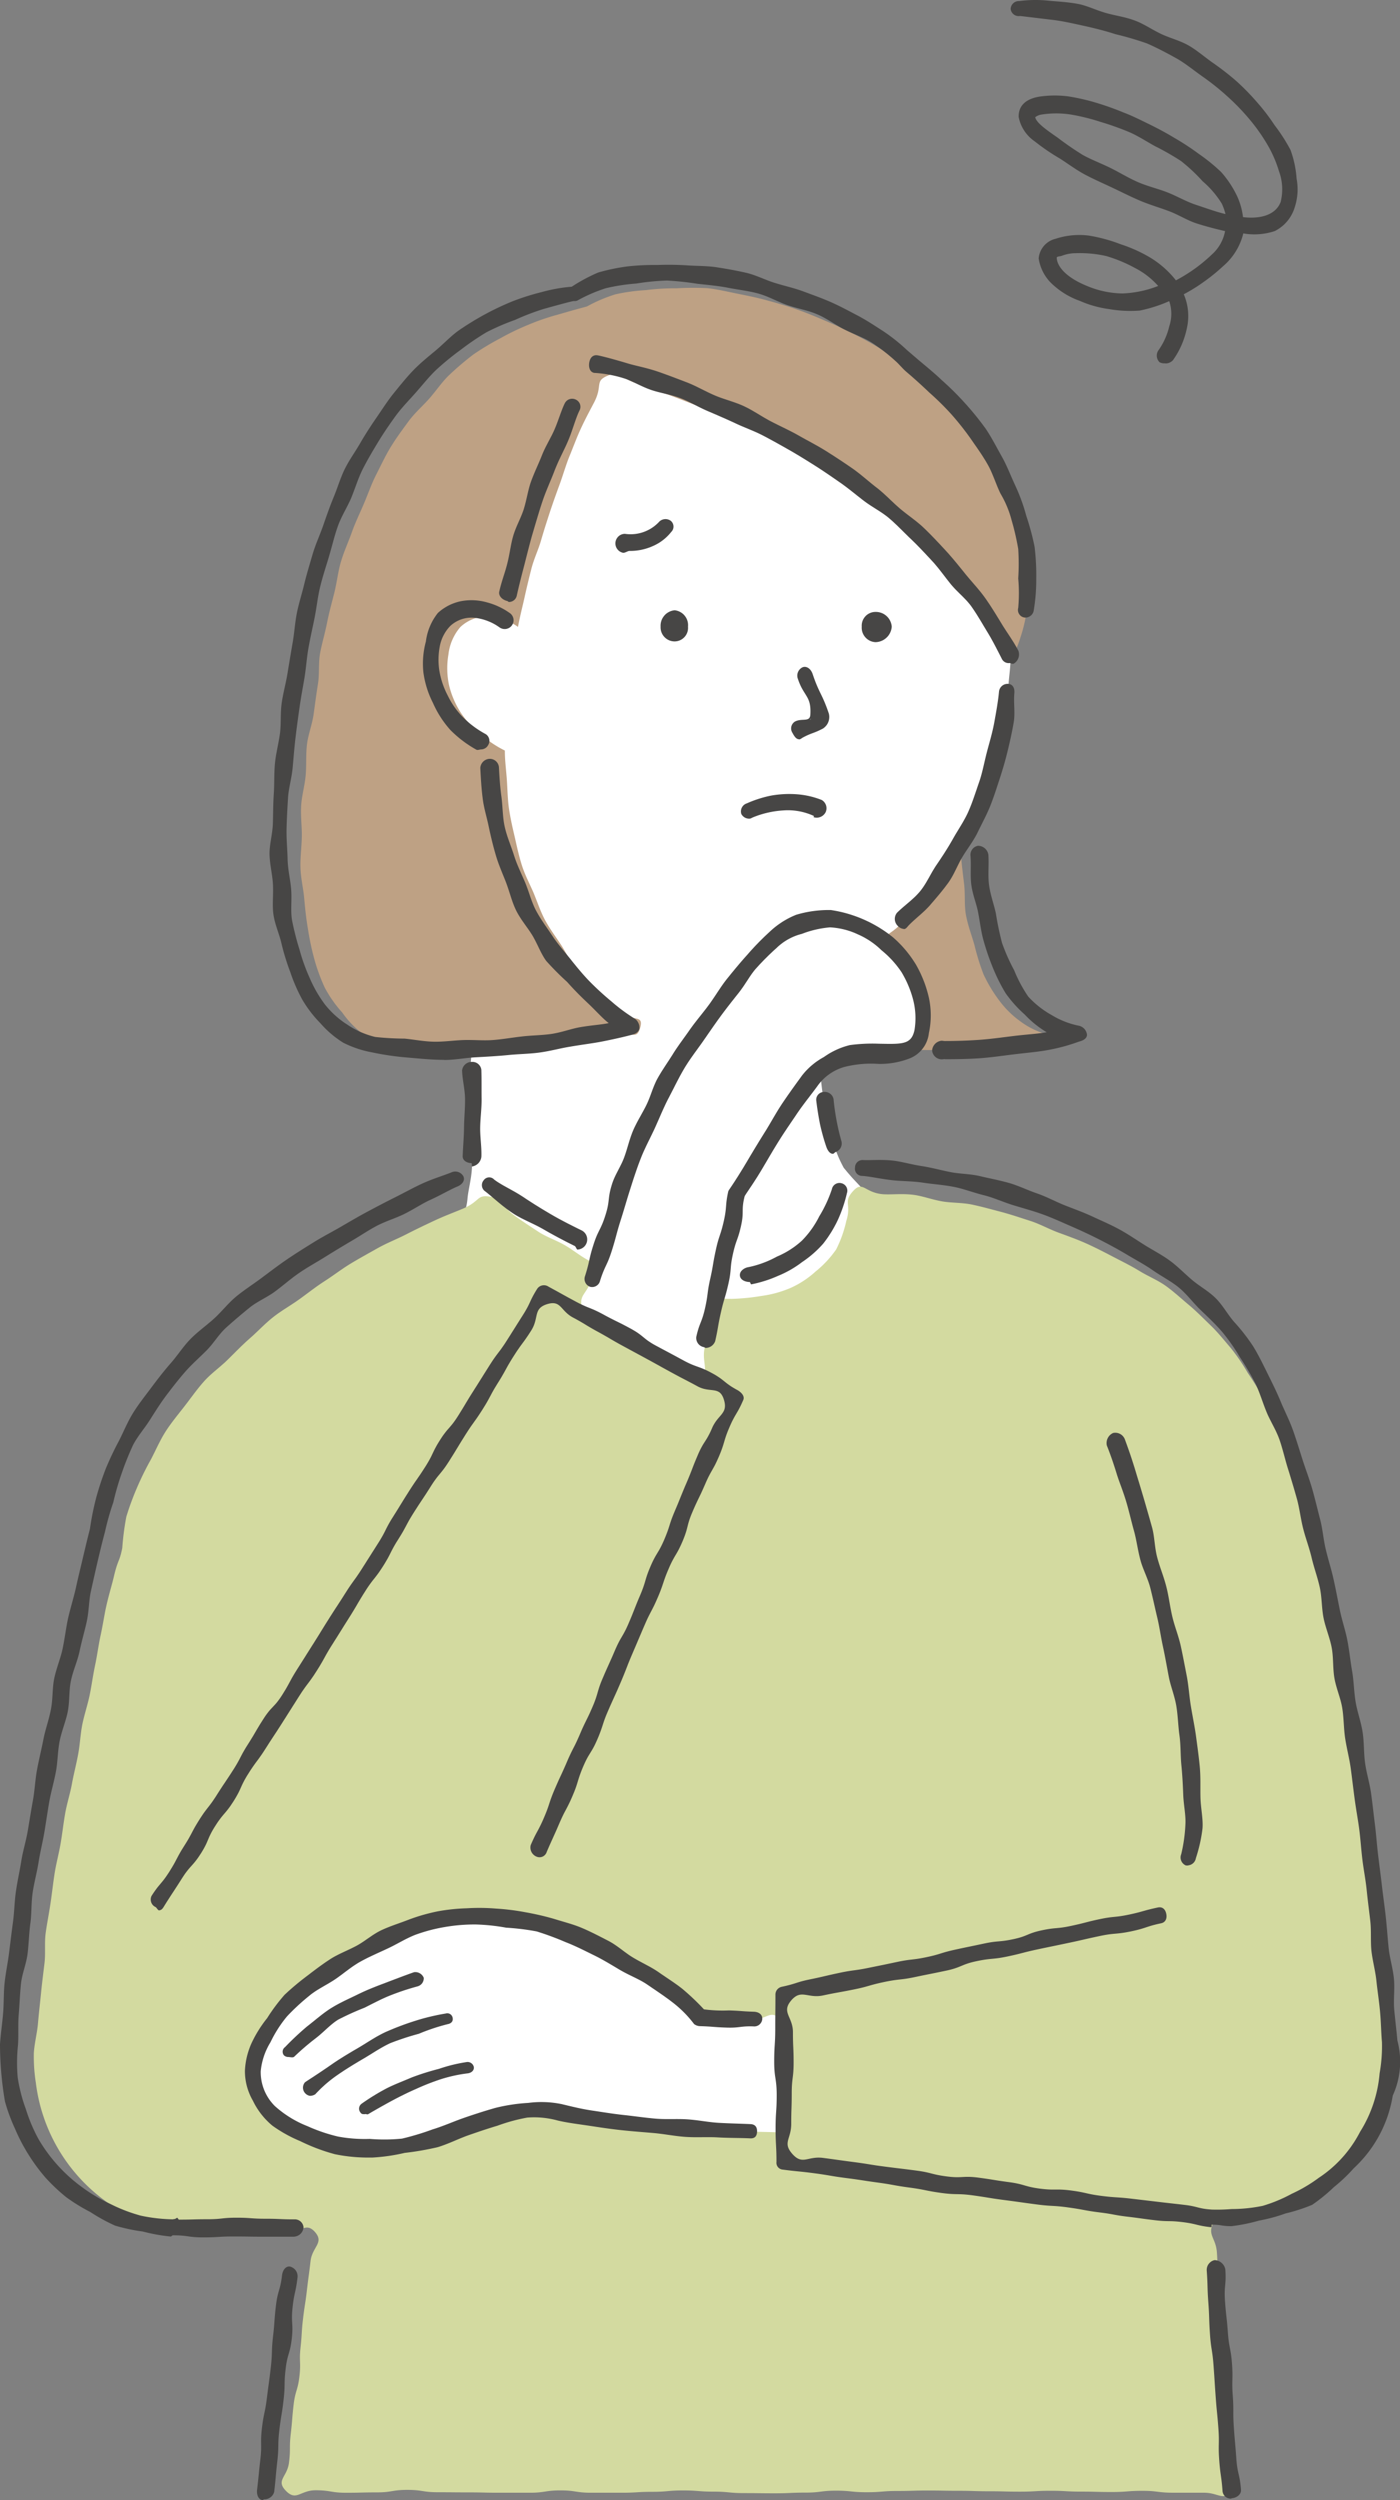
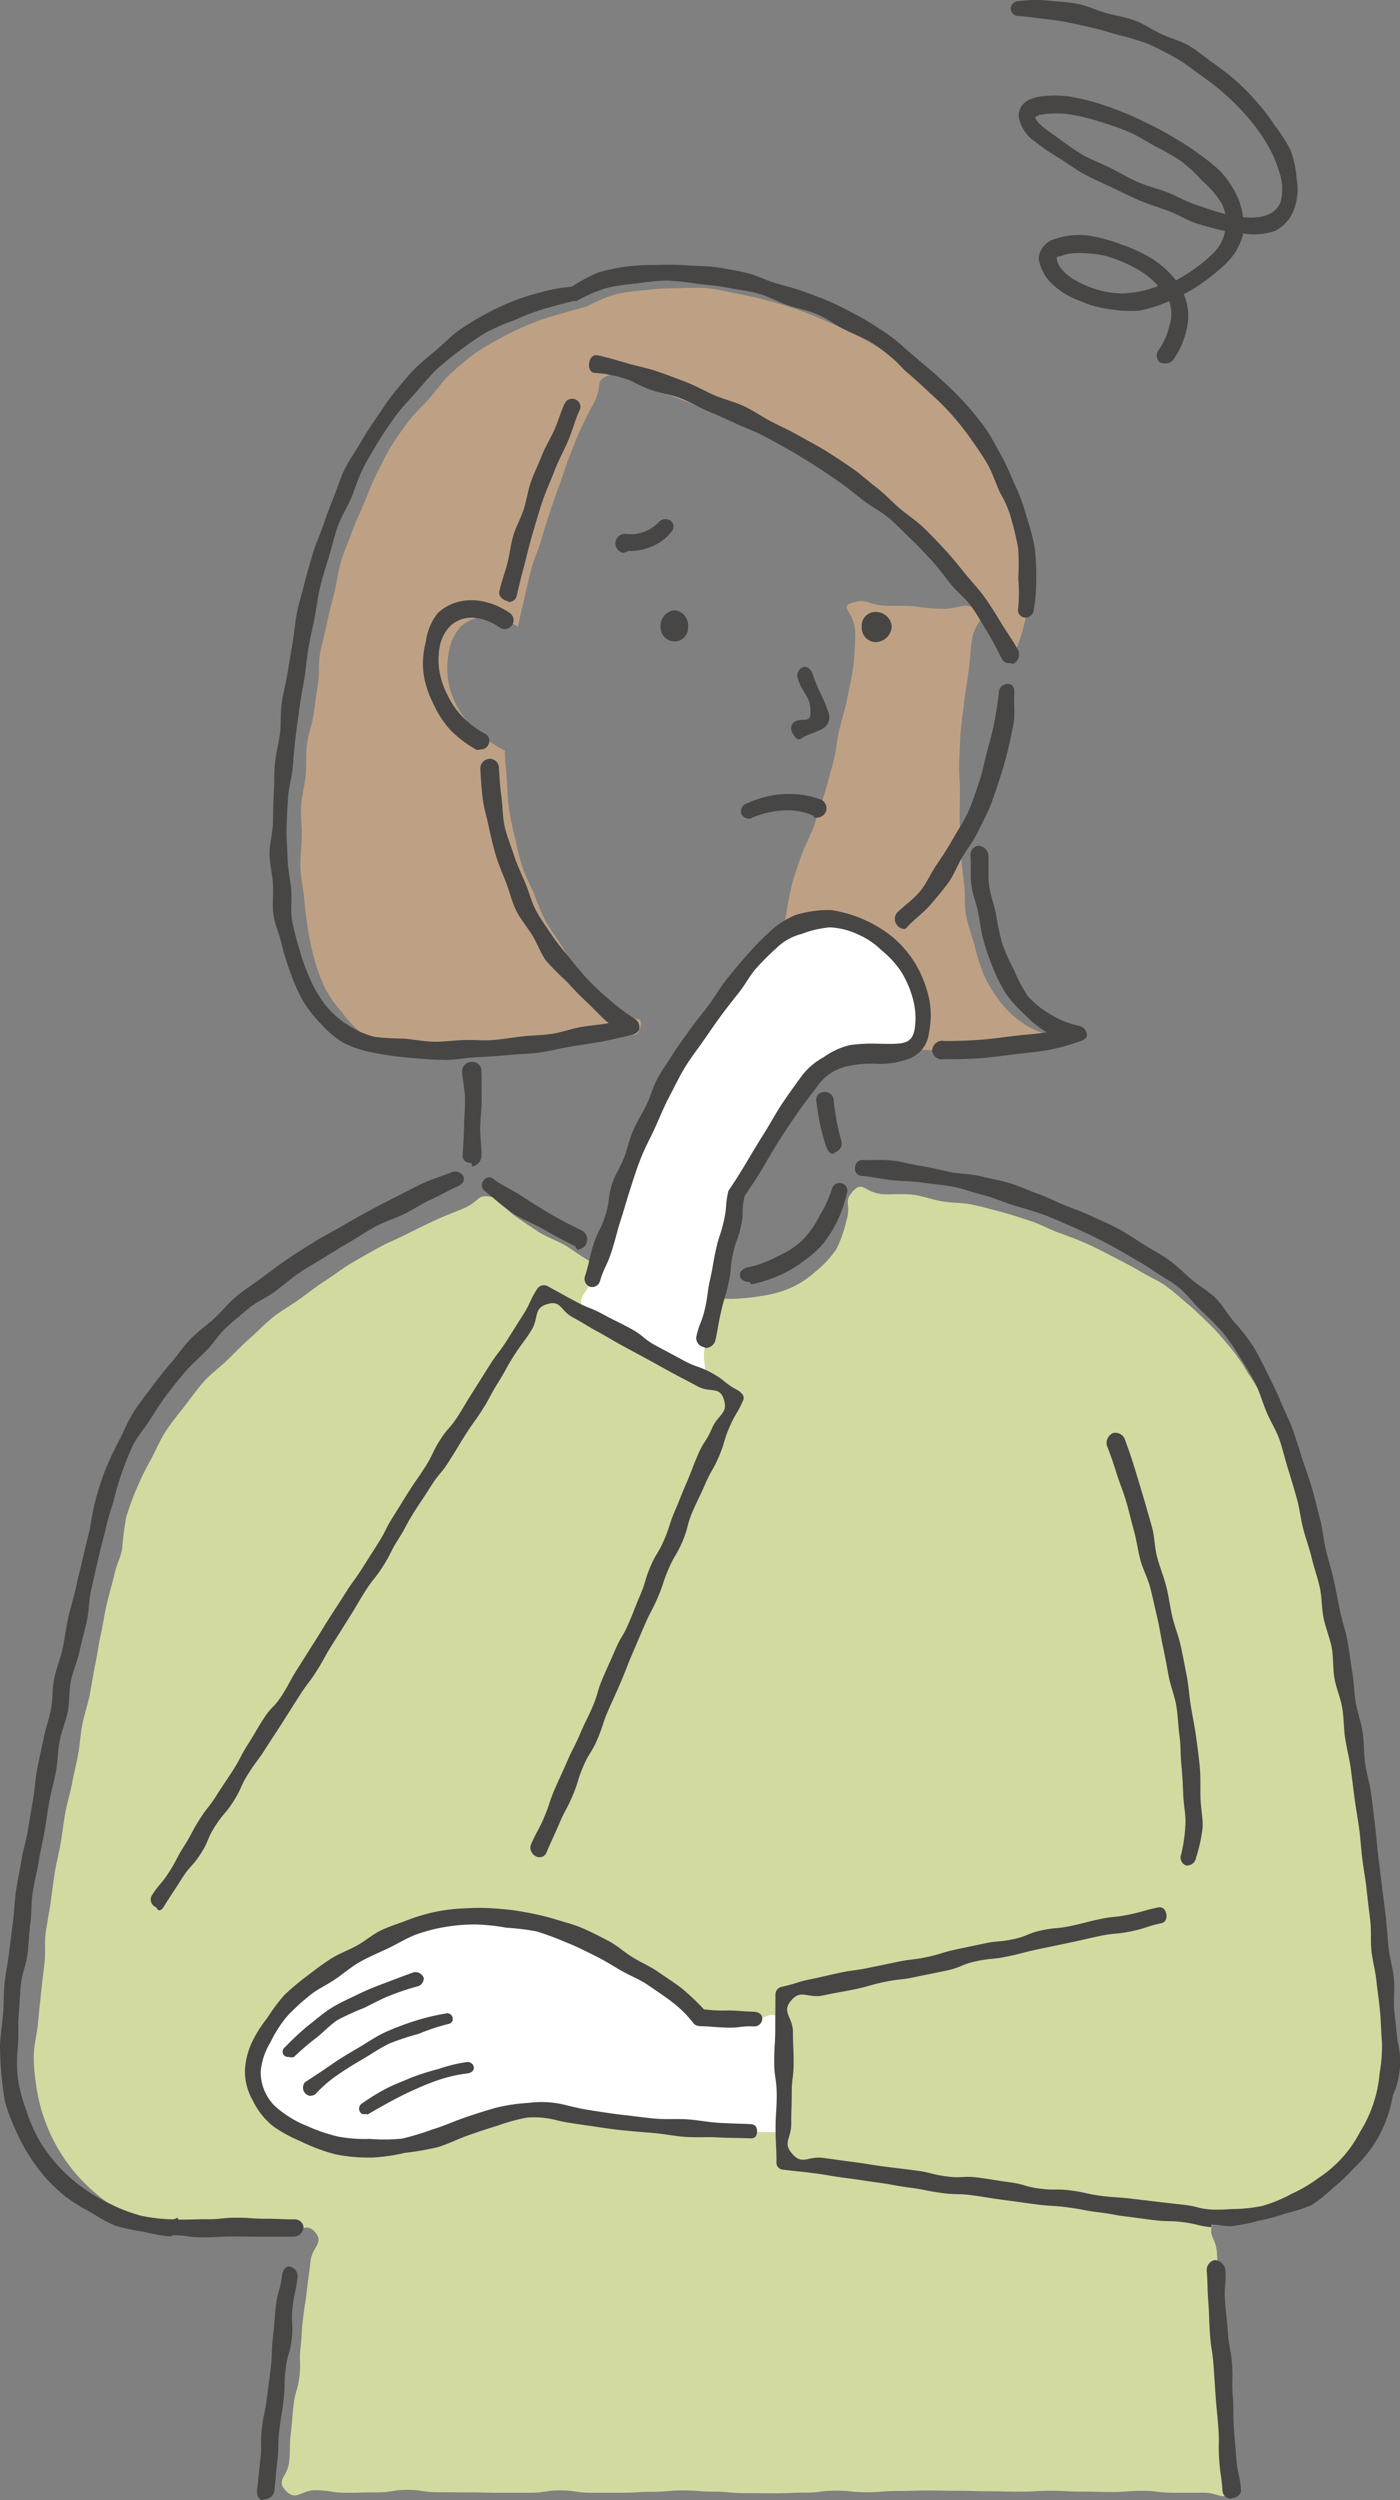
<svg xmlns="http://www.w3.org/2000/svg" id="ill-woman-worry" width="56" height="100" viewBox="0 0 56 100">
  <rect x="0" y="0" width="56" height="100" fill="#808080" stroke="none" />
  <defs>
    <clipPath id="clip-path">
      <rect id="長方形_558" data-name="長方形 558" width="56" height="100" fill="none" />
    </clipPath>
  </defs>
  <g id="グループ_2700" data-name="グループ 2700" clip-path="url(#clip-path)">
    <path id="パス_6863" data-name="パス 6863" d="M100.016,70.963c.559.251-.091.463-.2,1.223-.051.347-.072.762-.128,1.223-.046.376-.133.781-.176,1.217-.039.389-.114.8-.146,1.221-.03.4-.041.81-.061,1.229-.02.4.037.817.03,1.231s-.017.818-.01,1.229.024.821.049,1.228.082.819.129,1.221,0,.839.074,1.233c.077.415.227.8.337,1.186a9.123,9.123,0,0,0,.365,1.178,5.775,5.775,0,0,0,.636,1.057,3.845,3.845,0,0,0,.88.854,3.063,3.063,0,0,0,1.083.5c-.094.588-.415.15-1.127.287-.338.065-.736.144-1.173.2-.37.051-.77.1-1.185.128-.385.03-.787,0-1.191,0s-.794,0-1.189-.033a9.491,9.491,0,0,1-1.186-.129,6.426,6.426,0,0,1-1.126-.4,4.374,4.374,0,0,1-1.008-.62,3.437,3.437,0,0,1-.817-.854,3.675,3.675,0,0,1-.433-1.1,4.865,4.865,0,0,1-.2-1.179A7.95,7.95,0,0,1,92.4,83.11a10.469,10.469,0,0,1,.228-1.171c.1-.36.229-.738.374-1.136.155-.424.376-.806.51-1.2.147-.43.276-.845.4-1.238.138-.437.24-.859.351-1.253.126-.446.144-.888.239-1.28.112-.459.243-.871.319-1.259.093-.478.2-.9.245-1.277a11.812,11.812,0,0,0,.078-1.3c.026-.921-.708-1.118-.082-1.288.6-.162.615.093,1.234.125s.621-.005,1.239.027a6.914,6.914,0,0,0,1.244.1c.633-.044.674-.256,1.24,0" transform="translate(-60.937 -46.61)" fill="#bea184" />
-     <path id="パス_6864" data-name="パス 6864" d="M63.741,62.566a11.64,11.64,0,0,0,1.016-.631c.336-.213.657-.442.973-.689s.679-.432.97-.708.522-.605.787-.907.515-.606.753-.93.519-.613.728-.957.372-.709.552-1.068.265-.753.416-1.127.281-.741.4-1.125.268-.75.359-1.143.167-.778.227-1.177.131-.787.161-1.19.092-.8.092-1.2-.02-.821-.05-1.222-.1-.813-.165-1.211-.235-.784-.327-1.176-.138-.8-.261-1.189-.267-.77-.42-1.143-.306-.757-.489-1.116-.364-.732-.578-1.075-.511-.637-.753-.959-.425-.706-.695-1.006-.578-.579-.875-.852-.618-.534-.94-.777a12.185,12.185,0,0,0-.991-.714,11.761,11.761,0,0,0-1.085-.56,11.332,11.332,0,0,0-1.157-.379,10.958,10.958,0,0,0-1.148-.4,10.945,10.945,0,0,0-1.208-.133,10.887,10.887,0,0,0-1.208-.176,10.9,10.9,0,0,0-1.208.171,11.014,11.014,0,0,0-1.212.119,11.108,11.108,0,0,0-1.167.352,11.259,11.259,0,0,0-1.124.469,11.736,11.736,0,0,0-1.048.617,12.128,12.128,0,0,0-1.037.637c-.322.244-.584.562-.884.838s-.567.57-.84.873-.575.57-.82.9-.414.693-.63,1.04-.447.672-.633,1.036-.369.719-.524,1.1-.29.755-.415,1.144-.234.774-.327,1.173-.159.793-.221,1.2-.082.8-.113,1.212-.088.8-.088,1.215.071.787.1,1.177.027.791.084,1.177.185.767.271,1.148.1.792.21,1.165.341.716.485,1.08.291.729.464,1.08.356.709.557,1.045c.077.423.049.862.115,1.27.069.425.149.839.207,1.248.06.427.179.837.228,1.246.052.429.014.857.054,1.265.043.432.113.848.145,1.256.034.435.142.851.164,1.257.025.438-.067.863-.054,1.266.015.442.033.862.036,1.262,0,.449.1.871.09,1.263-.009.46-.046.882-.065,1.262-.024.488-.148.9-.179,1.253-.072.818-.431.733-.039,1.225s.475.369.973.731.488.375.986.737.474.395.971.757.489.373.985.735.518.334,1.015.7.472.4.97.759.513.341,1.011.7.541.3,1.039.666.359.665.971.732.551-.256,1.125-.5.6-.191,1.171-.435.57-.254,1.145-.5.554-.289,1.128-.533.576-.24,1.15-.484.6-.178,1.176-.422.564-.27,1.138-.514.558-.287,1.133-.532,1.005.162,1.142-.45-.377-.465-.795-.923-.427-.451-.845-.91-.42-.457-.839-.916-.411-.467-.83-.927-.435-.445-.83-.925a5.035,5.035,0,0,1-.472-1.193,9.512,9.512,0,0,1-.3-1.261c-.058-.422-.132-.857-.154-1.293s.07-.879.074-1.3c0-.455.019-.892.041-1.3.027-.49.019-.935.054-1.3" transform="translate(-30.746 -23.502)" fill="#fff" />
    <path id="パス_6865" data-name="パス 6865" d="M87.684,94.3a.35.35,0,0,1-.338-.186.339.339,0,0,1,.221-.425,4.636,4.636,0,0,1,.97-.31,4.138,4.138,0,0,1,1.021-.054,3.405,3.405,0,0,1,1,.227.382.382,0,0,1,.162.488.4.4,0,0,1-.488.2l.021-.044a2.467,2.467,0,0,0-1.226-.224,3.8,3.8,0,0,0-1.228.282c-.042.017-.071.045-.113.045" transform="translate(-57.693 -61.557)" fill="#474645" />
    <path id="パス_6866" data-name="パス 6866" d="M101.582,72.5a.579.579,0,0,0,.548.622.666.666,0,0,0,.652-.62.638.638,0,0,0-.65-.59.55.55,0,0,0-.55.588" transform="translate(-67.112 -47.437)" fill="#474645" />
    <path id="パス_6867" data-name="パス 6867" d="M77.871,72.371a.562.562,0,0,0,.562.591.54.54,0,0,0,.534-.589.6.6,0,0,0-.533-.657.621.621,0,0,0-.563.655" transform="translate(-51.447 -47.307)" fill="#474645" />
    <path id="パス_6868" data-name="パス 6868" d="M93.586,81.263c-.123,0-.206-.139-.267-.256a.323.323,0,0,1,.1-.454c.287-.149.6.042.616-.282.042-.749-.266-.715-.5-1.426a.369.369,0,0,1,.193-.465c.177-.061.335.088.395.266.274.812.377.777.651,1.589a.549.549,0,0,1-.239.6c-.382.2-.406.152-.788.35-.05.026-.108.082-.16.082m.436-.775.039-.053c-.026.009-.039.054-.039.053" transform="translate(-61.62 -51.693)" fill="#474645" />
    <path id="パス_6869" data-name="パス 6869" d="M73.109,62.273c-.083,0-.174.083-.263.074a.383.383,0,0,1,.076-.758,1.559,1.559,0,0,0,1.353-.465.355.355,0,0,1,.489-.049.3.3,0,0,1,.008.441,1.887,1.887,0,0,1-.741.566,2.208,2.208,0,0,1-.923.191" transform="translate(-47.925 -40.237)" fill="#474645" />
    <path id="パス_6870" data-name="パス 6870" d="M63.723,42.289c-.17-.365-.309-.714-.48-1.027-.194-.356-.317-.724-.509-1.02-.222-.342-.475-.629-.693-.9-.254-.321-.478-.63-.721-.881-.285-.295-.645-.46-.907-.691-.305-.269-.539-.567-.8-.8a7.832,7.832,0,0,0-1-.721c-.319-.2-.684-.4-1.078-.6-.348-.18-.724-.35-1.119-.519-.367-.158-.748-.318-1.146-.458-.382-.135-.778-.249-1.18-.36s-.8-.192-1.2-.272-.806-.179-1.214-.222a11.364,11.364,0,0,0-1.233.006,9.094,9.094,0,0,0-1.224.072,7.578,7.578,0,0,0-1.224.17,6.181,6.181,0,0,0-1.133.484c-.6.162-.445.121-1.192.334a9.114,9.114,0,0,0-1.168.405,10.04,10.04,0,0,0-1.116.54,10.452,10.452,0,0,0-1.068.643,11.724,11.724,0,0,0-.952.809c-.29.271-.521.624-.808.951-.263.3-.584.572-.84.923-.235.323-.487.658-.711,1.028-.208.342-.385.722-.581,1.107-.182.358-.317.753-.486,1.15-.157.37-.341.745-.485,1.151-.135.38-.313.761-.434,1.174-.114.388-.159.808-.26,1.226-.1.394-.212.795-.295,1.216s-.2.8-.275,1.2-.023.838-.087,1.236c-.067.414-.119.82-.175,1.219-.058.416-.218.809-.265,1.208-.049.417-.016.834-.052,1.232-.038.42-.158.823-.181,1.221-.025.422.035.836.027,1.234-.008.425-.067.836-.055,1.231.012.427.114.832.149,1.224.038.428.081.833.148,1.218a11,11,0,0,0,.251,1.2,7.487,7.487,0,0,0,.42,1.156,4.886,4.886,0,0,0,.7,1,3.842,3.842,0,0,0,.855.883A3.769,3.769,0,0,0,39.1,64a9.906,9.906,0,0,0,1.226.259c.406.037.827.106,1.254.111s.837-.035,1.257-.055.841-.067,1.252-.106c.428-.039.85-.073,1.252-.125.439-.057.86-.1,1.247-.164.463-.075.861-.261,1.215-.329.757-.146,1.032.4,1.192-.2.15-.566-.352-.19-.91-.663-.253-.215-.521-.506-.829-.826a11.515,11.515,0,0,1-.826-.835c-.23-.288-.388-.659-.614-1-.205-.311-.441-.625-.634-.983-.177-.332-.3-.707-.454-1.079-.148-.347-.335-.692-.459-1.076-.117-.36-.2-.742-.289-1.135-.086-.369-.175-.749-.234-1.147-.055-.375-.059-.766-.087-1.168-.026-.379-.081-.764-.08-1.167a4.2,4.2,0,0,1-.98-.667,3.668,3.668,0,0,1-.8-.874,3.549,3.549,0,0,1-.458-1.1,3.271,3.271,0,0,1-.019-1.2,2.038,2.038,0,0,1,.478-1.1,1.577,1.577,0,0,1,1.173-.423,2.3,2.3,0,0,1,1.131.418c.075-.4.171-.771.256-1.15q.133-.6.277-1.161c.1-.4.277-.761.385-1.131.115-.4.235-.773.354-1.136.13-.395.264-.767.395-1.123.146-.4.251-.78.393-1.125.164-.4.3-.774.453-1.1.191-.417.385-.766.538-1.063.35-.679,0-.842.553-1.064s.438.1,1.161.317c.324.1.692.26,1.122.407.345.118.715.267,1.115.421.352.135.741.235,1.125.4.352.151.727.291,1.1.468.349.166.7.361,1.061.551.345.181.663.427,1.015.631s.735.31,1.077.528.624.492.954.724.647.457.964.7.623.49.926.754.621.5.909.779.579.549.85.845.491.629.742.942.5.616.735.946.406.684.614,1.029.412.663.594,1.022a4.784,4.784,0,0,0,.438-1.012,5.9,5.9,0,0,0,.251-1.094,7.379,7.379,0,0,0,.034-1.124,8.993,8.993,0,0,0-.138-1.116c-.068-.409-.091-.8-.178-1.115a4.084,4.084,0,0,0-.461-1.021" transform="translate(-23.385 -22.292)" fill="#bea184" />
    <path id="パス_6871" data-name="パス 6871" d="M58.154,173.953c-.034-.391-.068-.793-.105-1.206-.036-.393.024-.8-.016-1.215-.038-.394-.2-.784-.237-1.192s-.087-.8-.131-1.2-.075-.8-.122-1.2-.006-.809-.056-1.213-.089-.8-.141-1.2-.13-.8-.185-1.2-.208-.785-.266-1.186-.074-.805-.136-1.2-.042-.813-.108-1.211-.26-.777-.33-1.173-.089-.807-.163-1.2-.2-.787-.284-1.18-.065-.817-.15-1.208-.23-.782-.322-1.171-.192-.792-.291-1.177-.248-.776-.357-1.158c-.113-.4-.164-.8-.283-1.179-.125-.4-.288-.767-.419-1.136-.14-.393-.278-.772-.426-1.132-.161-.389-.309-.764-.479-1.11a11.8,11.8,0,0,0-.631-1.029,7.9,7.9,0,0,0-.675-.991c-.265-.308-.513-.623-.8-.9s-.572-.57-.877-.825-.608-.537-.931-.768-.711-.387-1.05-.595-.705-.386-1.057-.57-.714-.371-1.075-.533-.749-.3-1.118-.436-.737-.342-1.11-.462c-.391-.125-.772-.256-1.149-.356-.4-.106-.789-.213-1.167-.295-.411-.088-.824-.067-1.2-.13-.425-.072-.811-.222-1.177-.267-.452-.055-.863,0-1.2-.022-.752-.056-.807-.565-1.209-.12s-.052.515-.265,1.185a4.821,4.821,0,0,1-.406,1.143,4.233,4.233,0,0,1-.827.886,3.758,3.758,0,0,1-1,.655,4.455,4.455,0,0,1-1.16.319,8.667,8.667,0,0,1-1.178.117,9.778,9.778,0,0,1-1.184-.069,11.26,11.26,0,0,1-1.163-.228c-.388-.089-.788-.135-1.16-.257s-.713-.369-1.071-.518-.758-.263-1.1-.434c-.366-.183-.674-.446-1-.634-.364-.21-.752-.337-1.059-.538-.372-.244-.709-.464-.982-.665-.589-.435-.325-.628-.905-.735-.615-.113-.414.16-1.138.469-.327.14-.724.283-1.154.485-.348.163-.727.343-1.126.548-.353.181-.747.334-1.129.546-.353.2-.72.4-1.089.623-.349.211-.682.47-1.04.7s-.674.484-1.019.731-.705.446-1.037.708-.612.568-.929.845-.6.574-.9.868-.649.536-.929.848-.521.658-.777.989-.528.655-.755,1.006-.394.741-.587,1.113a12.085,12.085,0,0,0-.558,1.126,11.241,11.241,0,0,0-.437,1.183,10.842,10.842,0,0,0-.163,1.253c-.117.592-.165.414-.34,1.161-.078.332-.2.72-.3,1.169-.081.36-.137.762-.231,1.186-.081.371-.13.774-.219,1.188-.08.378-.132.779-.216,1.188-.079.383-.211.767-.293,1.173-.077.386-.091.793-.168,1.2s-.175.779-.249,1.181-.2.778-.269,1.178-.114.8-.181,1.195-.175.787-.238,1.185-.106.8-.165,1.2-.14.8-.194,1.194,0,.815-.048,1.212-.1.8-.139,1.2-.088.806-.121,1.2-.143.8-.167,1.2a6.816,6.816,0,0,0,.082,1.191,6.889,6.889,0,0,0,3.023,4.889,6.613,6.613,0,0,0,1.064.512,6.555,6.555,0,0,0,1.117.372,6.632,6.632,0,0,0,1.166.231.686.686,0,0,1,0-.077c.1,0,.1.09.2.089.025,0,.049-.1.073-.1.563,0,.563,0,1.126,0s.563.12,1.126.12.564-.046,1.128-.046.776-.451,1.146-.024-.117.587-.183,1.162-.077.574-.143,1.148-.089.572-.156,1.147-.037.578-.1,1.152.021.585-.045,1.16-.167.563-.233,1.138-.046.577-.113,1.152,0,.583-.071,1.159-.531.7-.133,1.118c.422.445.581-.013,1.193-.013s.612.1,1.225.1.612-.015,1.224-.015.612-.1,1.224-.1.612.094,1.225.094.612.006,1.225.006.612.014,1.225.014.612,0,1.225,0,.613-.094,1.225-.094.612.094,1.225.094h1.225c.612,0,.612-.037,1.225-.037s.612-.055,1.225-.055.612.048,1.225.048.613.059,1.225.059.612.008,1.224.008.612-.028,1.225-.028.612-.078,1.224-.078.613.063,1.225.063.612-.051,1.225-.051.613-.018,1.226-.018.612.011,1.225.011.613.019,1.226.019.613.016,1.226.016.613-.036,1.226-.036.613.034,1.226.034.613.016,1.226.016.613-.048,1.226-.048.613.076,1.226.076h1.228c.614,0,.759.36,1.184-.085s-.05-.551-.093-1.148,0-.6-.039-1.2-.034-.6-.077-1.2-.016-.6-.059-1.2-.024-.6-.068-1.2-.045-.6-.088-1.195-.157-.589-.2-1.187.007-.6-.036-1.2-.413-.7-.115-1.221c.194-.338.429.061.818.057a6.289,6.289,0,0,0,1.141-.188,7.718,7.718,0,0,0,2.141-.815,6.322,6.322,0,0,0,.911-.707,4.428,4.428,0,0,0,1.372-1.84,4.757,4.757,0,0,0,.648-2.2,6.39,6.39,0,0,0-.03-1.153" transform="translate(-2.603 -91.961)" fill="#d3daa0" />
    <path id="パス_6872" data-name="パス 6872" d="M125.313,14.531a.407.407,0,0,1-.229-.042.372.372,0,0,1-.029-.5,2.727,2.727,0,0,0,.415-.933,1.579,1.579,0,0,0,0-1.011,5.7,5.7,0,0,1-1.179.377,4.918,4.918,0,0,1-1.23-.06,4.282,4.282,0,0,1-1.167-.328,3.122,3.122,0,0,1-1.046-.619,1.755,1.755,0,0,1-.6-1.079.884.884,0,0,1,.682-.787,3.042,3.042,0,0,1,1.318-.127,6.4,6.4,0,0,1,1.284.349,5.806,5.806,0,0,1,1.206.549,3.844,3.844,0,0,1,1,.893,6.335,6.335,0,0,0,1.437-1.033,1.654,1.654,0,0,0,.529-.937c-.348-.079-.71-.17-1.135-.305-.365-.116-.718-.346-1.115-.495-.37-.139-.763-.252-1.143-.413s-.737-.343-1.1-.515-.749-.34-1.1-.526c-.376-.2-.7-.449-1.024-.653a8.5,8.5,0,0,1-1-.684,1.536,1.536,0,0,1-.64-.975c-.005-.224.058-.675.806-.808a4.21,4.21,0,0,1,1.164-.016,8.339,8.339,0,0,1,1.128.256,11.342,11.342,0,0,1,1.085.386c.354.133.7.308,1.046.477s.684.351,1.009.548a10.13,10.13,0,0,1,.961.63,7.345,7.345,0,0,1,.9.73,4.083,4.083,0,0,1,.638.963,2.775,2.775,0,0,1,.237.841c.528.067,1.273,0,1.506-.605a2.088,2.088,0,0,0-.067-1.231,4.865,4.865,0,0,0-.5-1.125,7.347,7.347,0,0,0-.72-1,8.928,8.928,0,0,0-.858-.88,9.767,9.767,0,0,0-.96-.768c-.369-.258-.706-.542-1.074-.747-.395-.22-.785-.424-1.168-.591a12.632,12.632,0,0,0-1.255-.368c-.445-.144-.865-.246-1.257-.333-.481-.106-.906-.2-1.276-.243C120,.7,119.511.638,119.5.64a.323.323,0,0,1-.373-.279.329.329,0,0,1,.346-.319,4.993,4.993,0,0,1,1.179-.014c.334.033.738.048,1.179.131.356.067.72.253,1.129.367.359.1.757.152,1.146.3.354.131.684.365,1.055.539.345.162.741.256,1.094.46.332.192.632.458.965.691a10.766,10.766,0,0,1,.928.721,9.432,9.432,0,0,1,.823.839,8.118,8.118,0,0,1,.713.931,6.954,6.954,0,0,1,.639.994,4.233,4.233,0,0,1,.243,1.152,2.292,2.292,0,0,1-.078,1.145,1.563,1.563,0,0,1-.8.946,2.6,2.6,0,0,1-1.255.092,2.507,2.507,0,0,1-.816,1.318,7.273,7.273,0,0,1-.737.6,6.775,6.775,0,0,1-.828.516,2.2,2.2,0,0,1,.122,1.366,3.352,3.352,0,0,1-.554,1.27.4.4,0,0,1-.307.131m-3.6-4.41a1.554,1.554,0,0,0-.543.106c-.061.022-.2.021-.2.075.018.421.5.836,1.168,1.111a3.8,3.8,0,0,0,1.463.319,4.369,4.369,0,0,0,1.427-.3,3.155,3.155,0,0,0-.928-.719,5.763,5.763,0,0,0-1.152-.478,4.726,4.726,0,0,0-1.237-.113m-1.6-5.436c.04.2.376.457.885.805a12.33,12.33,0,0,0,1.015.7c.338.189.731.334,1.117.525.36.178.715.4,1.1.566s.788.258,1.167.406.756.37,1.132.494c.416.137.825.288,1.194.374a2.6,2.6,0,0,0-.145-.412,3.794,3.794,0,0,0-.77-.9,6.935,6.935,0,0,0-.868-.812,10.744,10.744,0,0,0-1.035-.591c-.348-.19-.685-.416-1.049-.57a11.383,11.383,0,0,0-1.126-.4,8.385,8.385,0,0,0-1.16-.29,3.76,3.76,0,0,0-1.191-.007.556.556,0,0,0-.264.105" transform="translate(-78.701 0)" fill="#474645" />
    <path id="パス_6873" data-name="パス 6873" d="M50.856,233.668c-.381-.015-.77-.015-1.226-.037-.4-.019-.824-.06-1.26-.085-.412-.024-.835-.062-1.26-.092s-.849-.015-1.266-.051-.848-.139-1.255-.183c-.442-.049-.862-.109-1.252-.167-.467-.069-.9-.083-1.251-.167a3.663,3.663,0,0,0-1.155-.056,6.246,6.246,0,0,0-1.144.2c-.366.1-.754.165-1.133.3-.361.125-.738.23-1.115.355s-.712.327-1.1.42a8.87,8.87,0,0,1-1.168.1,6.555,6.555,0,0,1-1.166.135,6.606,6.606,0,0,1-1.144-.263,6.85,6.85,0,0,1-1.125-.333,4.889,4.889,0,0,1-1.051-.662,2.673,2.673,0,0,1-.783-.951,2.091,2.091,0,0,1-.15-1.212,3.274,3.274,0,0,1,.472-1.125,5.528,5.528,0,0,1,.665-1.042,9.356,9.356,0,0,1,.931-.816,12.242,12.242,0,0,1,.991-.739c.331-.222.7-.4,1.075-.608.351-.2.718-.378,1.1-.558.366-.172.7-.44,1.092-.594a7.036,7.036,0,0,1,1.235-.3,7.567,7.567,0,0,1,1.255-.2,8.422,8.422,0,0,1,1.262.142,10.009,10.009,0,0,1,1.262.161,11.7,11.7,0,0,1,1.168.508c.4.153.83.228,1.2.409.392.191.74.443,1.091.649.386.227.754.443,1.08.666.392.268.747.51,1.034.736.612.481.326.722.937.882.511.134.539.009,1.067.025s.529.02,1.059.036.711-.409,1.068-.017c.38.419-.006.574-.006,1.14s-.05.566-.05,1.133a8.986,8.986,0,0,0,.111,1.129,1.886,1.886,0,0,1-.1,1.127" transform="translate(-19.706 -148.38)" fill="#fff" />
    <path id="パス_6874" data-name="パス 6874" d="M108.756,179.048a.435.435,0,0,1-.047,0c-.552-.065-.544-.13-1.1-.2s-.558-.011-1.11-.076-.551-.077-1.1-.142-.548-.1-1.1-.169c-.635-.079-.631-.112-1.265-.2s-.64-.038-1.275-.122-.634-.089-1.269-.172-.632-.1-1.267-.188-.644-.013-1.279-.1-.629-.129-1.263-.213-.631-.114-1.266-.2-.633-.1-1.268-.181-.633-.107-1.269-.191-.639-.064-1.275-.148a.273.273,0,0,1-.247-.308c0-.668-.036-.668-.036-1.336s.045-.668.045-1.336-.1-.668-.1-1.336.042-.669.042-1.339.007-.669.007-1.338a.318.318,0,0,1,.261-.32c.578-.123.565-.182,1.143-.3s.575-.133,1.153-.255.586-.082,1.165-.2.579-.117,1.156-.239.589-.068,1.167-.19.567-.174,1.146-.3.579-.121,1.156-.244.592-.052,1.17-.175.555-.23,1.133-.353.593-.054,1.171-.177.573-.148,1.151-.271.593-.059,1.172-.182.571-.161,1.15-.284c.184-.039.3.066.339.249s-.022.343-.205.382c-.614.13-.6.2-1.215.326s-.631.055-1.246.185-.613.141-1.227.271-.616.127-1.23.257-.609.158-1.224.288-.63.059-1.245.19-.591.246-1.206.377-.617.123-1.231.253-.627.072-1.243.2-.606.175-1.221.3-.621.109-1.237.24-.876-.275-1.28.21c-.39.469.078.648.078,1.258s.027.611.027,1.221-.075.611-.075,1.222-.02.612-.02,1.224-.358.754.049,1.209.607.072,1.226.154.619.086,1.239.168.618.1,1.238.181.621.074,1.241.156.61.155,1.23.236.635-.034,1.255.047.617.1,1.237.182.608.177,1.228.258.632-.006,1.253.076.614.14,1.235.218c.548.068.551.04,1.1.1l1.1.13c.549.065.549.062,1.1.127s.543.152,1.1.188a7.032,7.032,0,0,0,.775-.021,6.293,6.293,0,0,0,1.257-.13,6.008,6.008,0,0,0,1.162-.484,5.913,5.913,0,0,0,1.072-.633,4.862,4.862,0,0,0,1.654-1.839,5.206,5.206,0,0,0,.783-2.341,6.164,6.164,0,0,0,.094-1.248c-.034-.393-.037-.8-.076-1.222-.036-.4-.1-.8-.144-1.216-.039-.4-.153-.8-.2-1.211-.041-.4,0-.813-.049-1.224s-.1-.8-.142-1.215-.121-.8-.171-1.212-.074-.81-.127-1.217-.128-.8-.183-1.21-.1-.81-.155-1.215-.161-.8-.223-1.2-.052-.819-.118-1.222-.242-.789-.312-1.19-.035-.826-.11-1.225-.245-.788-.325-1.186-.065-.825-.151-1.221-.233-.791-.325-1.184-.243-.788-.342-1.178-.145-.814-.253-1.2q-.169-.6-.349-1.174c-.126-.4-.212-.8-.344-1.177-.141-.4-.371-.748-.52-1.112-.161-.394-.275-.791-.445-1.141a12.062,12.062,0,0,0-.623-1.053,7.751,7.751,0,0,0-.7-1c-.272-.317-.576-.6-.869-.882s-.549-.633-.865-.893-.7-.453-1.036-.688-.707-.43-1.058-.64-.719-.408-1.083-.593-.743-.363-1.117-.525-.758-.34-1.139-.479-.794-.25-1.18-.368c-.406-.124-.786-.3-1.174-.4-.416-.1-.808-.255-1.2-.334-.428-.086-.847-.109-1.229-.168-.447-.069-.866-.059-1.234-.1-.5-.054-.913-.157-1.225-.174a.285.285,0,0,1-.282-.328.3.3,0,0,1,.316-.306c.3.016.712-.029,1.19.021.353.037.74.157,1.169.221.367.055.75.163,1.161.243.372.072.779.066,1.18.162.373.09.767.161,1.159.274.372.107.733.287,1.117.418.368.126.718.32,1.092.469s.736.275,1.1.445.72.32,1.073.511.672.412,1.011.625.688.39,1.012.625.594.52.9.779.661.448.945.73.472.64.734.944a7.725,7.725,0,0,1,.76.972c.206.332.386.7.58,1.094.175.355.361.723.526,1.122.153.369.345.739.49,1.141.136.378.255.776.384,1.181.123.385.274.773.39,1.179.112.39.206.795.312,1.2s.134.813.231,1.222.223.793.313,1.2.165.808.248,1.217.22.8.3,1.207.118.819.19,1.228.073.826.141,1.236.216.8.28,1.213.043.832.1,1.241.185.812.241,1.221.1.825.152,1.233.079.828.129,1.236.106.826.153,1.234.109.827.153,1.234.072.831.114,1.237.172.823.211,1.227c.041.421-.024.844.013,1.245.039.424.091.835.126,1.233a3.262,3.262,0,0,1-.186,2.2,5.05,5.05,0,0,1-1.554,2.9,6.6,6.6,0,0,1-.8.76,6.935,6.935,0,0,1-.868.708,6.919,6.919,0,0,1-1.065.345,6.654,6.654,0,0,1-1.066.287,6.789,6.789,0,0,1-1.1.222c-.4,0-.4-.063-.792-.059,0,0,0,.072,0,.072" transform="translate(-60.297 -89.968)" fill="#474645" />
    <path id="パス_6875" data-name="パス 6875" d="M133.7,185.67a.425.425,0,0,1-.1,0,.346.346,0,0,1-.185-.447,6.2,6.2,0,0,0,.168-1.19c.023-.37-.071-.771-.087-1.195-.014-.38-.034-.775-.075-1.188-.037-.384-.02-.788-.077-1.193-.054-.387-.06-.792-.129-1.191s-.225-.766-.3-1.16-.142-.786-.227-1.175-.139-.791-.231-1.176-.177-.787-.273-1.167c-.1-.4-.3-.758-.4-1.131-.107-.4-.155-.8-.258-1.171-.115-.411-.2-.8-.308-1.157-.127-.434-.287-.806-.386-1.131-.213-.7-.384-1.1-.392-1.126a.443.443,0,0,1,.253-.5.41.41,0,0,1,.47.259c.029.086.191.5.394,1.16.1.334.223.729.353,1.172.106.362.219.757.337,1.177.105.375.1.8.209,1.212.1.383.262.763.364,1.169.1.388.145.8.24,1.2s.252.777.339,1.178.162.8.239,1.2.1.816.166,1.214.153.809.206,1.207c.056.415.113.82.149,1.215.038.423.017.833.027,1.223.012.434.11.846.082,1.227a6.133,6.133,0,0,1-.266,1.194.344.344,0,0,1-.3.287" transform="translate(-86.167 -111.057)" fill="#474645" />
    <path id="パス_6876" data-name="パス 6876" d="M59.227,54.987c-.024,0-.04-.032-.065-.037-.183-.041-.36-.195-.319-.378.083-.381.224-.74.315-1.1.1-.379.138-.763.24-1.118.108-.378.308-.715.42-1.065.12-.376.169-.761.291-1.105.134-.375.305-.718.437-1.054.149-.377.358-.7.5-1.025.166-.382.267-.753.415-1.059a.329.329,0,0,1,.447-.15.315.315,0,0,1,.142.437c-.167.346-.269.777-.459,1.222-.158.37-.372.751-.538,1.186-.146.384-.333.779-.479,1.212-.133.394-.253.813-.382,1.247-.119.4-.222.826-.334,1.261-.106.409-.217.83-.313,1.267a.32.32,0,0,1-.318.261" transform="translate(-38.872 -30.911)" fill="#474645" />
    <path id="パス_6877" data-name="パス 6877" d="M86.223,54.055a.3.3,0,0,1-.289-.159c-.186-.362-.366-.725-.574-1.066s-.41-.7-.642-1.029-.569-.583-.823-.893-.486-.647-.758-.94-.55-.593-.84-.869-.571-.577-.875-.836-.68-.446-1-.689-.63-.508-.957-.735-.666-.463-1-.674-.688-.432-1.032-.628-.708-.4-1.058-.583c-.367-.19-.751-.322-1.1-.488-.377-.177-.747-.334-1.1-.486-.39-.165-.738-.382-1.094-.518-.406-.155-.815-.208-1.165-.327-.434-.148-.787-.376-1.113-.473a4.874,4.874,0,0,0-1.186-.215c-.183-.04-.227-.252-.188-.436s.155-.3.338-.264c.023,0,.464.1,1.2.323.337.1.752.173,1.2.326.36.123.749.273,1.165.432.366.14.727.355,1.127.526.366.156.779.249,1.168.432.364.171.706.415,1.084.611.359.186.739.355,1.107.565s.726.389,1.082.613.694.446,1.039.685.644.518.976.773.608.558.925.83.664.494.966.783.581.588.864.894.538.626.8.95.549.62.791.961.453.693.671,1.05.467.688.658,1.061a.427.427,0,0,1-.186.515c-.05.026-.117-.024-.17-.024" transform="translate(-45.855 -27.533)" fill="#474645" />
    <path id="パス_6878" data-name="パス 6878" d="M38.756,62.916c-.492,0-.979-.051-1.451-.091a11.3,11.3,0,0,1-1.435-.209,4.267,4.267,0,0,1-1.144-.384,4.07,4.07,0,0,1-.916-.78,4.825,4.825,0,0,1-.727-.949,6.783,6.783,0,0,1-.479-1.1,9.273,9.273,0,0,1-.353-1.149c-.085-.374-.265-.752-.322-1.172-.051-.382.008-.794-.019-1.214-.024-.386-.13-.786-.135-1.2,0-.389.121-.79.134-1.207.012-.39.01-.792.038-1.207.026-.391.007-.8.047-1.211.038-.391.146-.784.2-1.194.048-.391.01-.8.069-1.212.057-.391.166-.782.233-1.189.064-.39.129-.789.2-1.194.071-.39.092-.8.171-1.2s.211-.8.3-1.181c.1-.405.219-.793.329-1.172.117-.4.29-.769.42-1.141.137-.394.269-.775.419-1.137.161-.387.274-.779.446-1.131.185-.376.426-.7.622-1.044.211-.363.43-.7.652-1.021.238-.346.453-.686.7-.989.266-.327.519-.642.79-.921.295-.3.613-.553.908-.8.323-.275.6-.575.919-.795a11.771,11.771,0,0,1,1.037-.633,11.054,11.054,0,0,1,1.1-.518,9.555,9.555,0,0,1,1.155-.364,6.333,6.333,0,0,1,1.2-.214,6.743,6.743,0,0,1,1.06-.569A7.991,7.991,0,0,1,46.1,31.18a9.853,9.853,0,0,1,1.192-.056,11.676,11.676,0,0,1,1.189.015c.394.028.8.016,1.192.078s.79.131,1.175.221.752.282,1.129.4.777.205,1.144.341c.382.142.76.276,1.113.432.379.168.732.361,1.067.536.379.2.711.425,1.019.622a7.21,7.21,0,0,1,.927.735c.144.127.3.256.453.39.306.259.639.525.979.849a11.414,11.414,0,0,1,.921.915,11.752,11.752,0,0,1,.82,1.012c.226.332.423.719.652,1.127.2.354.351.76.548,1.181a7.466,7.466,0,0,1,.428,1.189,9.958,9.958,0,0,1,.33,1.231,9.477,9.477,0,0,1,.066,1.274,7.4,7.4,0,0,1-.1,1.267.336.336,0,0,1-.385.283.306.306,0,0,1-.236-.385,6.635,6.635,0,0,0,0-1.176,9.268,9.268,0,0,0,0-1.178,10.186,10.186,0,0,0-.264-1.148,4.128,4.128,0,0,0-.451-1.078c-.189-.4-.307-.8-.5-1.141-.218-.389-.466-.723-.682-1.039a11.4,11.4,0,0,0-.769-.972,10.965,10.965,0,0,0-.879-.869c-.324-.308-.624-.58-.916-.827-.162-.137-.288-.3-.435-.432a7.3,7.3,0,0,0-.976-.755c-.32-.2-.719-.333-1.112-.534-.348-.178-.683-.437-1.078-.6-.367-.157-.784-.222-1.181-.361-.382-.134-.747-.348-1.148-.459s-.808-.152-1.212-.232-.814-.115-1.22-.159a11.88,11.88,0,0,0-1.226-.131,9.364,9.364,0,0,0-1.227.12,7.6,7.6,0,0,0-1.222.188,6.229,6.229,0,0,0-1.138.493.258.258,0,0,1-.129.019c-.074,0-.519.123-1.208.313a9.8,9.8,0,0,0-1.153.441,9.372,9.372,0,0,0-1.139.492,10.868,10.868,0,0,0-1.03.7,11.4,11.4,0,0,0-.964.786c-.29.27-.547.6-.834.924-.262.3-.558.593-.813.943-.234.323-.47.665-.695,1.035-.207.342-.421.7-.617,1.085-.181.357-.3.762-.464,1.159-.157.37-.39.725-.534,1.131-.135.379-.229.787-.351,1.2-.114.387-.249.783-.35,1.2-.1.393-.14.81-.223,1.231s-.172.8-.243,1.195c-.074.408-.1.816-.163,1.209-.067.41-.146.808-.2,1.2-.059.413-.114.816-.161,1.21-.05.415-.079.82-.116,1.213-.039.417-.161.815-.185,1.209-.026.419-.049.828-.058,1.221-.011.422.033.83.041,1.221.009.424.111.824.142,1.212.034.425-.028.841.033,1.222a11.015,11.015,0,0,0,.3,1.184,7.61,7.61,0,0,0,.411,1.146,5.148,5.148,0,0,0,.607,1.053,3.618,3.618,0,0,0,.9.81A3.4,3.4,0,0,0,36,62a11.247,11.247,0,0,0,1.178.067c.379.037.767.115,1.167.123s.779-.05,1.173-.065.789.028,1.177,0,.787-.1,1.168-.143c.4-.047.8-.047,1.173-.1.417-.061.8-.208,1.149-.27.452-.079.849-.1,1.158-.165-.251-.192-.509-.492-.846-.809-.258-.243-.534-.517-.817-.837a11.492,11.492,0,0,1-.834-.838c-.222-.3-.353-.688-.565-1.038-.2-.323-.464-.624-.644-.989-.167-.34-.256-.731-.4-1.11-.137-.355-.3-.714-.412-1.1-.107-.366-.2-.747-.283-1.144-.077-.374-.2-.755-.245-1.157-.048-.379-.07-.776-.091-1.18a.388.388,0,0,1,.365-.368.366.366,0,0,1,.38.329c.021.409.046.8.1,1.186.054.406.046.813.129,1.19.088.4.253.771.369,1.139.122.392.3.747.45,1.1.158.38.252.775.431,1.114.193.366.436.686.644,1,.229.35.494.646.728.939.266.335.518.64.771.9a11.569,11.569,0,0,0,.872.8,7.026,7.026,0,0,0,.947.7.43.43,0,0,1,.176.394c-.021.137-.167.215-.3.247-.068.016-.521.139-1.231.276-.357.069-.781.119-1.249.2-.388.063-.8.179-1.242.237-.4.053-.829.054-1.261.1-.413.039-.835.063-1.261.086s-.842.107-1.262.107" transform="translate(-20.994 -20.525)" fill="#474645" />
    <path id="パス_6879" data-name="パス 6879" d="M110.388,107.916c-.044,0-.089.01-.134.01a.388.388,0,0,1-.377-.357.422.422,0,0,1,.378-.388c.042,0,.087.012.129.012.464,0,.922-.015,1.365-.046.478-.033.933-.1,1.357-.151.509-.064.971-.086,1.352-.154a4.112,4.112,0,0,1-.88-.711,5,5,0,0,1-.762-.851,7.1,7.1,0,0,1-.512-1.026,9.686,9.686,0,0,1-.371-1.083c-.1-.349-.141-.731-.216-1.123-.069-.359-.225-.722-.274-1.116-.045-.365,0-.753-.031-1.148a.366.366,0,0,1,.3-.4.423.423,0,0,1,.415.353c.028.415-.023.82.025,1.2.053.415.2.793.277,1.164a11.914,11.914,0,0,0,.244,1.168,7.554,7.554,0,0,0,.484,1.091,5.584,5.584,0,0,0,.565,1.057,3.744,3.744,0,0,0,.94.74,3.373,3.373,0,0,0,1.1.428.415.415,0,0,1,.31.356c0,.158-.169.239-.322.276a7.389,7.389,0,0,1-1.311.349c-.386.067-.846.106-1.346.167-.421.051-.873.12-1.347.152-.439.029-.895.036-1.356.036" transform="translate(-72.592 -65.555)" fill="#474645" />
    <path id="パス_6880" data-name="パス 6880" d="M52.177,76.5c-.055,0-.139.039-.19.012a4.605,4.605,0,0,1-1.041-.788,4.066,4.066,0,0,1-.7-1.089,3.762,3.762,0,0,1-.381-1.223,3.386,3.386,0,0,1,.1-1.228,2.282,2.282,0,0,1,.482-1.144,1.942,1.942,0,0,1,.927-.47,2.276,2.276,0,0,1,1.03.047,2.831,2.831,0,0,1,.929.437.35.35,0,0,1,.075.483.357.357,0,0,1-.486.09,2.111,2.111,0,0,0-.985-.389,1.248,1.248,0,0,0-1,.328,1.6,1.6,0,0,0-.419.828,2.884,2.884,0,0,0-.018.934,3.339,3.339,0,0,0,.342,1.022,3.215,3.215,0,0,0,.622.878,3.87,3.87,0,0,0,.867.645.316.316,0,0,1,.133.44.329.329,0,0,1-.287.187" transform="translate(-32.93 -46.525)" fill="#474645" />
    <path id="パス_6881" data-name="パス 6881" d="M105.838,90.163a.382.382,0,0,1-.246-.128.39.39,0,0,1-.026-.519c.294-.292.649-.53.915-.849s.428-.716.662-1.059.458-.685.662-1.049.442-.7.613-1.083.29-.776.428-1.169.208-.8.312-1.2.226-.794.3-1.206.15-.814.189-1.23a.344.344,0,0,1,.374-.31c.186.017.257.18.24.367-.036.387.038.787-.025,1.166s-.15.764-.24,1.138-.2.752-.32,1.118-.238.742-.382,1.1-.332.7-.5,1.048-.413.655-.611.985-.333.708-.557,1.021-.481.61-.731.9-.571.523-.845.8c-.066.066-.12.164-.206.164" transform="translate(-69.687 -53.007)" fill="#474645" />
    <path id="パス_6882" data-name="パス 6882" d="M96.889,130.8c-.144,0-.234-.172-.279-.318a8.091,8.091,0,0,1-.243-.884c-.056-.286-.106-.588-.144-.908a.311.311,0,0,1,.277-.363.361.361,0,0,1,.412.281,9.423,9.423,0,0,0,.313,1.679.361.361,0,0,1-.229.441c-.034.011-.072.07-.106.07" transform="translate(-63.57 -84.65)" fill="#474645" />
    <path id="パス_6883" data-name="パス 6883" d="M54.863,128.975s-.006-.134-.011-.134c-.187-.007-.366-.1-.359-.287.015-.373.049-.752.054-1.138s.045-.757.041-1.143-.106-.756-.119-1.14a.384.384,0,0,1,.386-.342.359.359,0,0,1,.385.315c.013.39.005.778.01,1.16s-.052.777-.057,1.157.063.78.048,1.159a.438.438,0,0,1-.378.392" transform="translate(-35.986 -82.317)" fill="#474645" />
    <path id="パス_6884" data-name="パス 6884" d="M143.228,275.14a.333.333,0,0,1-.349-.295c-.045-.63-.089-.627-.134-1.257s.013-.634-.033-1.264-.062-.628-.108-1.258-.04-.63-.086-1.26-.1-.626-.143-1.256-.019-.633-.065-1.264-.018-.633-.063-1.264a.4.4,0,0,1,.315-.423.454.454,0,0,1,.428.369c.046.63-.058.638-.013,1.267s.07.628.115,1.258.119.624.165,1.254-.016.634.03,1.264,0,.634.043,1.263.056.63.1,1.261.141.624.187,1.255c.013.187-.182.32-.369.334-.008,0-.014.015-.022.015" transform="translate(-93.977 -175.2)" fill="#474645" />
    <path id="パス_6885" data-name="パス 6885" d="M30.571,275.658c-.013,0-.031.036-.044.035-.186-.021-.251-.225-.23-.411.071-.612.062-.613.132-1.226s-.01-.622.061-1.234.125-.606.2-1.218.086-.611.156-1.223.018-.619.089-1.231.044-.616.115-1.23.173-.6.244-1.215c.022-.187.132-.38.316-.357a.4.4,0,0,1,.306.43c-.071.612-.134.6-.2,1.217s.039.625-.031,1.238-.175.6-.246,1.212-.011.619-.081,1.231-.1.609-.171,1.221-.01.62-.08,1.234-.054.615-.125,1.229a.408.408,0,0,1-.4.3" transform="translate(-20.014 -175.692)" fill="#474645" />
    <path id="パス_6886" data-name="パス 6886" d="M11.774,180.3H10.56c-.607,0-.607-.01-1.215-.01s-.608.037-1.217.037-.609-.086-1.217-.084c-.025.005-.062.056-.09.049a7.215,7.215,0,0,1-1.11-.2,7.209,7.209,0,0,1-1.107-.236,7.14,7.14,0,0,1-.993-.545,7.184,7.184,0,0,1-.965-.594,7.376,7.376,0,0,1-.826-.78,7.365,7.365,0,0,1-.685-.93A7.221,7.221,0,0,1,.6,175.98a7.162,7.162,0,0,1-.4-1.083,13.574,13.574,0,0,1-.2-2.291c.025-.4.087-.808.123-1.225s.018-.817.061-1.231.131-.808.181-1.219.1-.813.155-1.223.058-.821.118-1.229.15-.809.215-1.215.191-.8.259-1.207.134-.814.206-1.216.09-.824.164-1.224.177-.81.254-1.208.226-.8.3-1.2c.083-.414.051-.841.132-1.231.086-.417.252-.8.335-1.19.09-.423.135-.835.218-1.214.1-.433.224-.827.307-1.194.1-.458.2-.86.28-1.2.173-.743.286-1.177.291-1.2a11,11,0,0,1,.244-1.221,11.567,11.567,0,0,1,.389-1.182,12.383,12.383,0,0,1,.533-1.123c.187-.371.343-.757.563-1.11s.479-.677.728-1.011.5-.659.775-.973.5-.671.79-.967.637-.539.944-.818.567-.621.886-.883.678-.491,1.008-.737.669-.506,1.008-.737.7-.458,1.05-.674c.361-.227.733-.417,1.083-.619.372-.216.731-.428,1.083-.616.385-.206.754-.4,1.106-.575.4-.2.77-.407,1.114-.563.441-.2.848-.316,1.161-.445a.369.369,0,0,1,.475.168c.071.174-.069.33-.242.4-.3.125-.655.34-1.083.534-.333.151-.67.382-1.061.574-.34.167-.734.28-1.107.479-.341.181-.674.412-1.034.619-.339.2-.681.407-1.03.625s-.687.4-1.026.634-.629.494-.957.736-.708.394-1.023.65-.62.515-.921.785-.507.634-.791.92-.588.549-.853.852-.512.62-.754.941-.454.662-.669,1-.49.647-.673,1.006a12,12,0,0,0-.45,1.124,10.929,10.929,0,0,0-.334,1.158,10.441,10.441,0,0,0-.329,1.164c-.007.028-.124.453-.295,1.188-.079.337-.168.74-.271,1.2-.083.366-.073.789-.168,1.22-.083.377-.2.772-.288,1.192-.082.385-.26.766-.346,1.181-.08.389-.043.815-.125,1.227-.078.392-.246.776-.325,1.184s-.073.812-.149,1.22-.193.792-.265,1.2-.126.806-.195,1.212-.169.8-.233,1.206-.175.8-.235,1.207-.037.824-.092,1.228-.063.82-.112,1.223-.223.8-.265,1.208-.055.824-.089,1.225,0,.829-.03,1.228a6.7,6.7,0,0,0-.009,1.3,6.5,6.5,0,0,0,.327,1.261,6.494,6.494,0,0,0,.509,1.2A6.327,6.327,0,0,0,3.3,178.332a6.458,6.458,0,0,0,1.115.658,6.461,6.461,0,0,0,1.211.466,6.642,6.642,0,0,0,1.289.149c.018,0,.037-.014.054-.011.066,0,.066-.048.132-.048a.578.578,0,0,0,.05.071c.577,0,.577-.016,1.154-.016s.577-.062,1.154-.062.578.042,1.156.042.578.025,1.156.025a.347.347,0,0,1,.37.316.4.4,0,0,1-.37.375" transform="translate(0 -90.837)" fill="#474645" />
    <path id="パス_6887" data-name="パス 6887" d="M60.644,141.254c-.05,0-.074-.123-.121-.147q-.657-.323-1.236-.658c-.435-.252-.889-.415-1.247-.656-.447-.3-.792-.635-1.1-.872a.3.3,0,0,1-.055-.447.267.267,0,0,1,.415-.024c.3.23.734.413,1.167.7.346.232.731.472,1.15.716.374.217.778.419,1.2.627a.405.405,0,0,1-.176.757" transform="translate(-37.534 -91.271)" fill="#474645" />
    <path id="パス_6888" data-name="パス 6888" d="M87.611,142.979c-.166,0-.369-.076-.393-.246-.026-.186.166-.325.352-.352a4.053,4.053,0,0,0,1.127-.419,3.476,3.476,0,0,0,1-.638,3.775,3.775,0,0,0,.692-.968,5.26,5.26,0,0,0,.507-1.09.309.309,0,0,1,.387-.238.306.306,0,0,1,.214.4,5.607,5.607,0,0,1-.359,1.061,4.907,4.907,0,0,1-.589.955,4.291,4.291,0,0,1-.841.735,4.159,4.159,0,0,1-.965.553,4.895,4.895,0,0,1-1.075.34c-.016,0-.04-.09-.056-.09" transform="translate(-57.621 -91.701)" fill="#474645" />
    <path id="パス_6889" data-name="パス 6889" d="M70.089,118.645c.114-.36.242-.718.373-1.071s.307-.692.456-1.038.337-.675.5-1.014.354-.665.537-.995.339-.674.539-.995.418-.627.633-.937c.228-.328.431-.69.675-1.021s.5-.651.753-.965c.263-.331.555-.625.814-.914a10.452,10.452,0,0,1,.869-.855,3.384,3.384,0,0,1,.985-.734,4.2,4.2,0,0,1,1.291-.172,3.421,3.421,0,0,1,1.256.3,3.572,3.572,0,0,1,1.044.738,2.862,2.862,0,0,1,1.232,2.2,3.121,3.121,0,0,1,.085,1.272.919.919,0,0,1-.876.813,9.474,9.474,0,0,1-1.312.083,3.273,3.273,0,0,0-1.284.249,2.464,2.464,0,0,0-1,.833c-.266.362-.489.754-.733,1.116-.259.386-.573.719-.8,1.075-.262.419-.483.815-.679,1.149a3.563,3.563,0,0,0-.59,1.182,10.627,10.627,0,0,0-.291,1.226c-.138.617-.169.61-.307,1.227s-.132.618-.27,1.236-.193.6-.332,1.222-.053.637-.191,1.256.273,1.023-.315,1.254c-.618.243-.568-.391-1.139-.731s-.6-.288-1.173-.627-.551-.375-1.123-.715-.868-.068-1.111-.689c-.237-.6.142-.611.339-1.23s.2-.617.4-1.237.289-.594.465-1.22.077-.656.275-1.276" transform="translate(-45.28 -71.197)" fill="#fff" />
    <path id="パス_6890" data-name="パス 6890" d="M73.753,124.443c-.025,0-.049-.025-.074-.03a.373.373,0,0,1-.3-.41c.13-.581.22-.561.35-1.143s.077-.594.207-1.175.1-.589.228-1.171.188-.569.318-1.152.048-.6.178-1.184a.5.5,0,0,1,.056-.093c.006-.01.309-.445.719-1.142.2-.338.435-.728.7-1.15.226-.36.438-.763.7-1.151.246-.366.513-.734.78-1.1a2.789,2.789,0,0,1,.867-.73,3.027,3.027,0,0,1,1.039-.479,6.705,6.705,0,0,1,1.152-.055c.94.017,1.313.044,1.436-.552a2.963,2.963,0,0,0-.055-1.206,4.2,4.2,0,0,0-.466-1.105,3.953,3.953,0,0,0-.8-.875,3.15,3.15,0,0,0-.943-.635,2.98,2.98,0,0,0-1.117-.281,4.04,4.04,0,0,0-1.124.26,2.236,2.236,0,0,0-1.013.564,10.524,10.524,0,0,0-.834.835c-.227.257-.408.615-.683.963-.221.279-.465.584-.719.93-.216.294-.437.618-.678.965-.254.366-.531.716-.762,1.1s-.419.786-.627,1.18-.372.806-.557,1.213-.4.794-.564,1.211-.3.838-.435,1.264c-.193.61-.182.613-.375,1.223s-.165.62-.358,1.23-.275.584-.469,1.2a.325.325,0,0,1-.4.238.333.333,0,0,1-.2-.431c.194-.61.139-.627.332-1.237s.288-.581.482-1.191.075-.649.268-1.259c.116-.366.347-.691.48-1.049s.213-.74.364-1.091.363-.676.531-1.019.26-.729.446-1.063.412-.648.614-.973.437-.629.655-.943c.254-.365.533-.684.771-1.007.267-.363.479-.733.725-1.041.288-.359.559-.685.817-.97a10.839,10.839,0,0,1,.885-.911,3.356,3.356,0,0,1,1.074-.694,4.542,4.542,0,0,1,1.39-.19,5.167,5.167,0,0,1,2.494,1.1,4.589,4.589,0,0,1,.909,1.084,4.778,4.778,0,0,1,.517,1.325,3.374,3.374,0,0,1,0,1.41,1.231,1.231,0,0,1-.731,1,3.248,3.248,0,0,1-1.293.235,4.333,4.333,0,0,0-1.363.124,1.987,1.987,0,0,0-1.084.78c-.261.355-.542.7-.782,1.052-.254.378-.507.741-.727,1.092-.257.409-.48.8-.674,1.125-.345.586-.646.99-.715,1.118-.147.572-.015.6-.144,1.181s-.2.561-.327,1.138-.048.595-.177,1.172-.168.569-.3,1.147-.1.584-.232,1.162a.409.409,0,0,1-.385.27" transform="translate(-45.528 -70.532)" fill="#474645" />
    <path id="パス_6891" data-name="パス 6891" d="M18.1,176.047c-.062,0-.1-.1-.152-.135a.333.333,0,0,1-.165-.444c.321-.506.39-.462.711-.968s.278-.534.6-1.04.281-.532.6-1.038.371-.475.692-.981.334-.5.655-1,.277-.534.6-1.041.3-.517.625-1.023.421-.441.742-.947.284-.529.605-1.035.32-.507.641-1.014.314-.51.634-1.016.328-.5.649-1.009.352-.487.673-.993l.643-1.013c.321-.506.269-.539.59-1.046s.313-.512.635-1.018.344-.493.665-1,.258-.547.58-1.054.4-.456.72-.963.307-.516.629-1.022.319-.508.64-1.015.365-.479.687-.986.32-.509.642-1.017.255-.55.577-1.058a.326.326,0,0,1,.447-.074c.54.293.538.3,1.078.59s.574.228,1.113.521.552.271,1.092.565.485.4,1.024.689.543.288,1.083.581.586.21,1.127.5.488.391,1.029.685c.154.084.312.241.243.4-.242.565-.315.534-.557,1.1s-.175.595-.417,1.161-.306.538-.548,1.1-.27.554-.512,1.12-.152.6-.394,1.17-.315.535-.557,1.1-.194.586-.437,1.152-.287.547-.53,1.113-.241.567-.484,1.133-.223.575-.465,1.141-.253.561-.5,1.127-.192.588-.435,1.155-.329.529-.571,1.1-.179.594-.421,1.16-.291.547-.534,1.114-.255.562-.5,1.13a.3.3,0,0,1-.406.19.391.391,0,0,1-.233-.465c.238-.556.289-.534.528-1.091s.189-.578.428-1.135.256-.549.494-1.105.278-.54.516-1.1.269-.544.507-1.1.168-.587.407-1.145.25-.552.488-1.109.309-.527.548-1.084.222-.565.46-1.122.172-.586.41-1.144.316-.523.554-1.08.183-.581.421-1.139.226-.563.465-1.12.218-.567.456-1.124.332-.519.571-1.077.653-.569.47-1.149c-.171-.545-.545-.248-1.046-.52s-.505-.261-1.005-.533-.5-.278-1-.55-.5-.27-1-.542-.491-.289-.992-.562-.489-.3-.991-.568-.472-.7-1.019-.539c-.591.178-.322.541-.653,1.063s-.369.5-.7,1.021-.3.545-.628,1.067-.29.549-.621,1.071-.361.5-.692,1.026-.32.53-.651,1.051-.4.48-.727,1-.342.515-.673,1.037-.29.549-.622,1.071-.279.555-.61,1.077-.387.487-.718,1.01-.312.534-.643,1.057-.327.525-.659,1.048-.3.544-.63,1.066-.375.5-.706,1.018l-.663,1.046c-.332.523-.341.517-.673,1.04s-.372.5-.7,1.019-.256.572-.587,1.095-.406.476-.738,1-.243.58-.575,1.1-.421.467-.753.991-.34.519-.672,1.043c-.064.1-.119.229-.231.229" transform="translate(-11.723 -99.633)" fill="#474645" />
    <path id="パス_6892" data-name="パス 6892" d="M33.942,234.185a6.693,6.693,0,0,1-1.476-.133,7.588,7.588,0,0,1-1.386-.523,5.527,5.527,0,0,1-1.117-.621,2.974,2.974,0,0,1-.779-1,2.361,2.361,0,0,1-.317-1.2,3.007,3.007,0,0,1,.275-1.12,4.945,4.945,0,0,1,.615-.98,7.182,7.182,0,0,1,.7-.936,10.6,10.6,0,0,1,.9-.754c.3-.23.609-.467.949-.685.317-.2.692-.337,1.043-.528.334-.182.633-.456,1-.624.346-.16.724-.275,1.094-.42a7.43,7.43,0,0,1,1.131-.322,7.6,7.6,0,0,1,1.165-.124,8.309,8.309,0,0,1,1.169.012,9.462,9.462,0,0,1,1.162.144,11.172,11.172,0,0,1,1.145.263c.378.12.766.214,1.122.364s.721.341,1.062.517c.36.185.654.467.977.662.355.215.721.374,1.022.583.358.249.7.464.964.676a9.593,9.593,0,0,1,.866.822,5.8,5.8,0,0,0,1,.043c.5.015.5.037.993.052.187.006.346.1.34.286a.32.32,0,0,1-.358.3c-.529-.016-.532.065-1.061.049s-.528-.042-1.057-.058a.408.408,0,0,1-.253-.085,4.518,4.518,0,0,0-.87-.874c-.278-.217-.628-.449-1.007-.708-.316-.215-.711-.361-1.085-.581-.339-.2-.687-.417-1.066-.6-.36-.177-.725-.364-1.114-.514a11.682,11.682,0,0,0-1.154-.427,9.826,9.826,0,0,0-1.221-.15,8.007,8.007,0,0,0-1.217-.128,7.052,7.052,0,0,0-1.224.1,6.655,6.655,0,0,0-1.192.314c-.387.152-.736.376-1.1.545-.378.178-.755.337-1.1.53-.368.206-.676.481-1,.7-.354.238-.736.408-1.033.657a8.708,8.708,0,0,0-.9.832,5.01,5.01,0,0,0-.66,1.033,2.7,2.7,0,0,0-.39,1.156,1.91,1.91,0,0,0,.57,1.4,4.3,4.3,0,0,0,1.3.8,6.722,6.722,0,0,0,1.218.415,5.855,5.855,0,0,0,1.277.095,7,7,0,0,0,1.286-.012,10.571,10.571,0,0,0,1.233-.372c.412-.125.8-.3,1.2-.442.434-.151.866-.29,1.288-.411A7.054,7.054,0,0,1,40.2,232a4.044,4.044,0,0,1,1.338.048c.352.084.77.192,1.24.261.39.058.812.128,1.255.176.407.044.829.107,1.261.144s.847,0,1.27.028.847.117,1.261.14c.437.025.863.032,1.266.051.187.009.27.12.261.308s-.1.274-.287.261c-.41-.019-.843-.012-1.287-.038-.421-.024-.856.01-1.289-.02s-.857-.118-1.281-.155-.871-.069-1.285-.114c-.451-.049-.878-.115-1.276-.175-.475-.071-.906-.124-1.266-.21a3.545,3.545,0,0,0-1.222-.118,7.158,7.158,0,0,0-1.185.323c-.373.111-.759.241-1.16.381s-.808.351-1.242.481a11.5,11.5,0,0,1-1.313.227,7.5,7.5,0,0,1-1.316.188" transform="translate(-19.07 -147.889)" fill="#474645" />
    <path id="パス_6893" data-name="パス 6893" d="M33.556,235.14a.248.248,0,0,1-.187-.064.225.225,0,0,1,.042-.331,11.415,11.415,0,0,1,.88-.826c.333-.257.638-.531.964-.734.365-.227.744-.388,1.079-.554.407-.2.792-.342,1.116-.465.658-.252,1.086-.409,1.131-.419a.365.365,0,0,1,.379.228.337.337,0,0,1-.249.341,9.938,9.938,0,0,0-1.088.361c-.308.119-.649.3-1.036.494a11.088,11.088,0,0,0-1.051.476c-.312.193-.572.493-.889.737a10.164,10.164,0,0,0-.869.745c-.05.048-.158.014-.221.014" transform="translate(-22.009 -152.866)" fill="#474645" />
    <path id="パス_6894" data-name="パス 6894" d="M35.995,239.9a.34.34,0,0,1-.211-.125.328.328,0,0,1,.009-.416c.039-.034.458-.292,1.054-.707.3-.21.666-.432,1.071-.668.344-.2.694-.448,1.094-.634A11.278,11.278,0,0,1,40.2,236.9a8.713,8.713,0,0,1,1.227-.294.217.217,0,0,1,.275.177c.025.139-.061.224-.2.249a8.091,8.091,0,0,0-1.151.384,11.014,11.014,0,0,0-1.152.379c-.382.179-.721.416-1.051.609-.387.226-.737.442-1.027.643a5.218,5.218,0,0,0-.912.787.382.382,0,0,1-.211.064" transform="translate(-23.595 -156.071)" fill="#474645" />
    <path id="パス_6895" data-name="パス 6895" d="M42.57,244.406c-.082,0-.139.008-.188-.065a.243.243,0,0,1,.04-.348,8.831,8.831,0,0,1,.97-.6c.3-.159.665-.294,1.044-.457a10.115,10.115,0,0,1,1.082-.341,6.335,6.335,0,0,1,1.1-.271.254.254,0,0,1,.3.2c.016.14-.107.234-.247.25a5.936,5.936,0,0,0-1.057.229,9.512,9.512,0,0,0-1.006.394c-.358.155-.688.324-.97.474-.553.3-.929.525-.937.53-.043.029-.077,0-.125,0" transform="translate(-27.964 -159.845)" fill="#474645" />
  </g>
</svg>